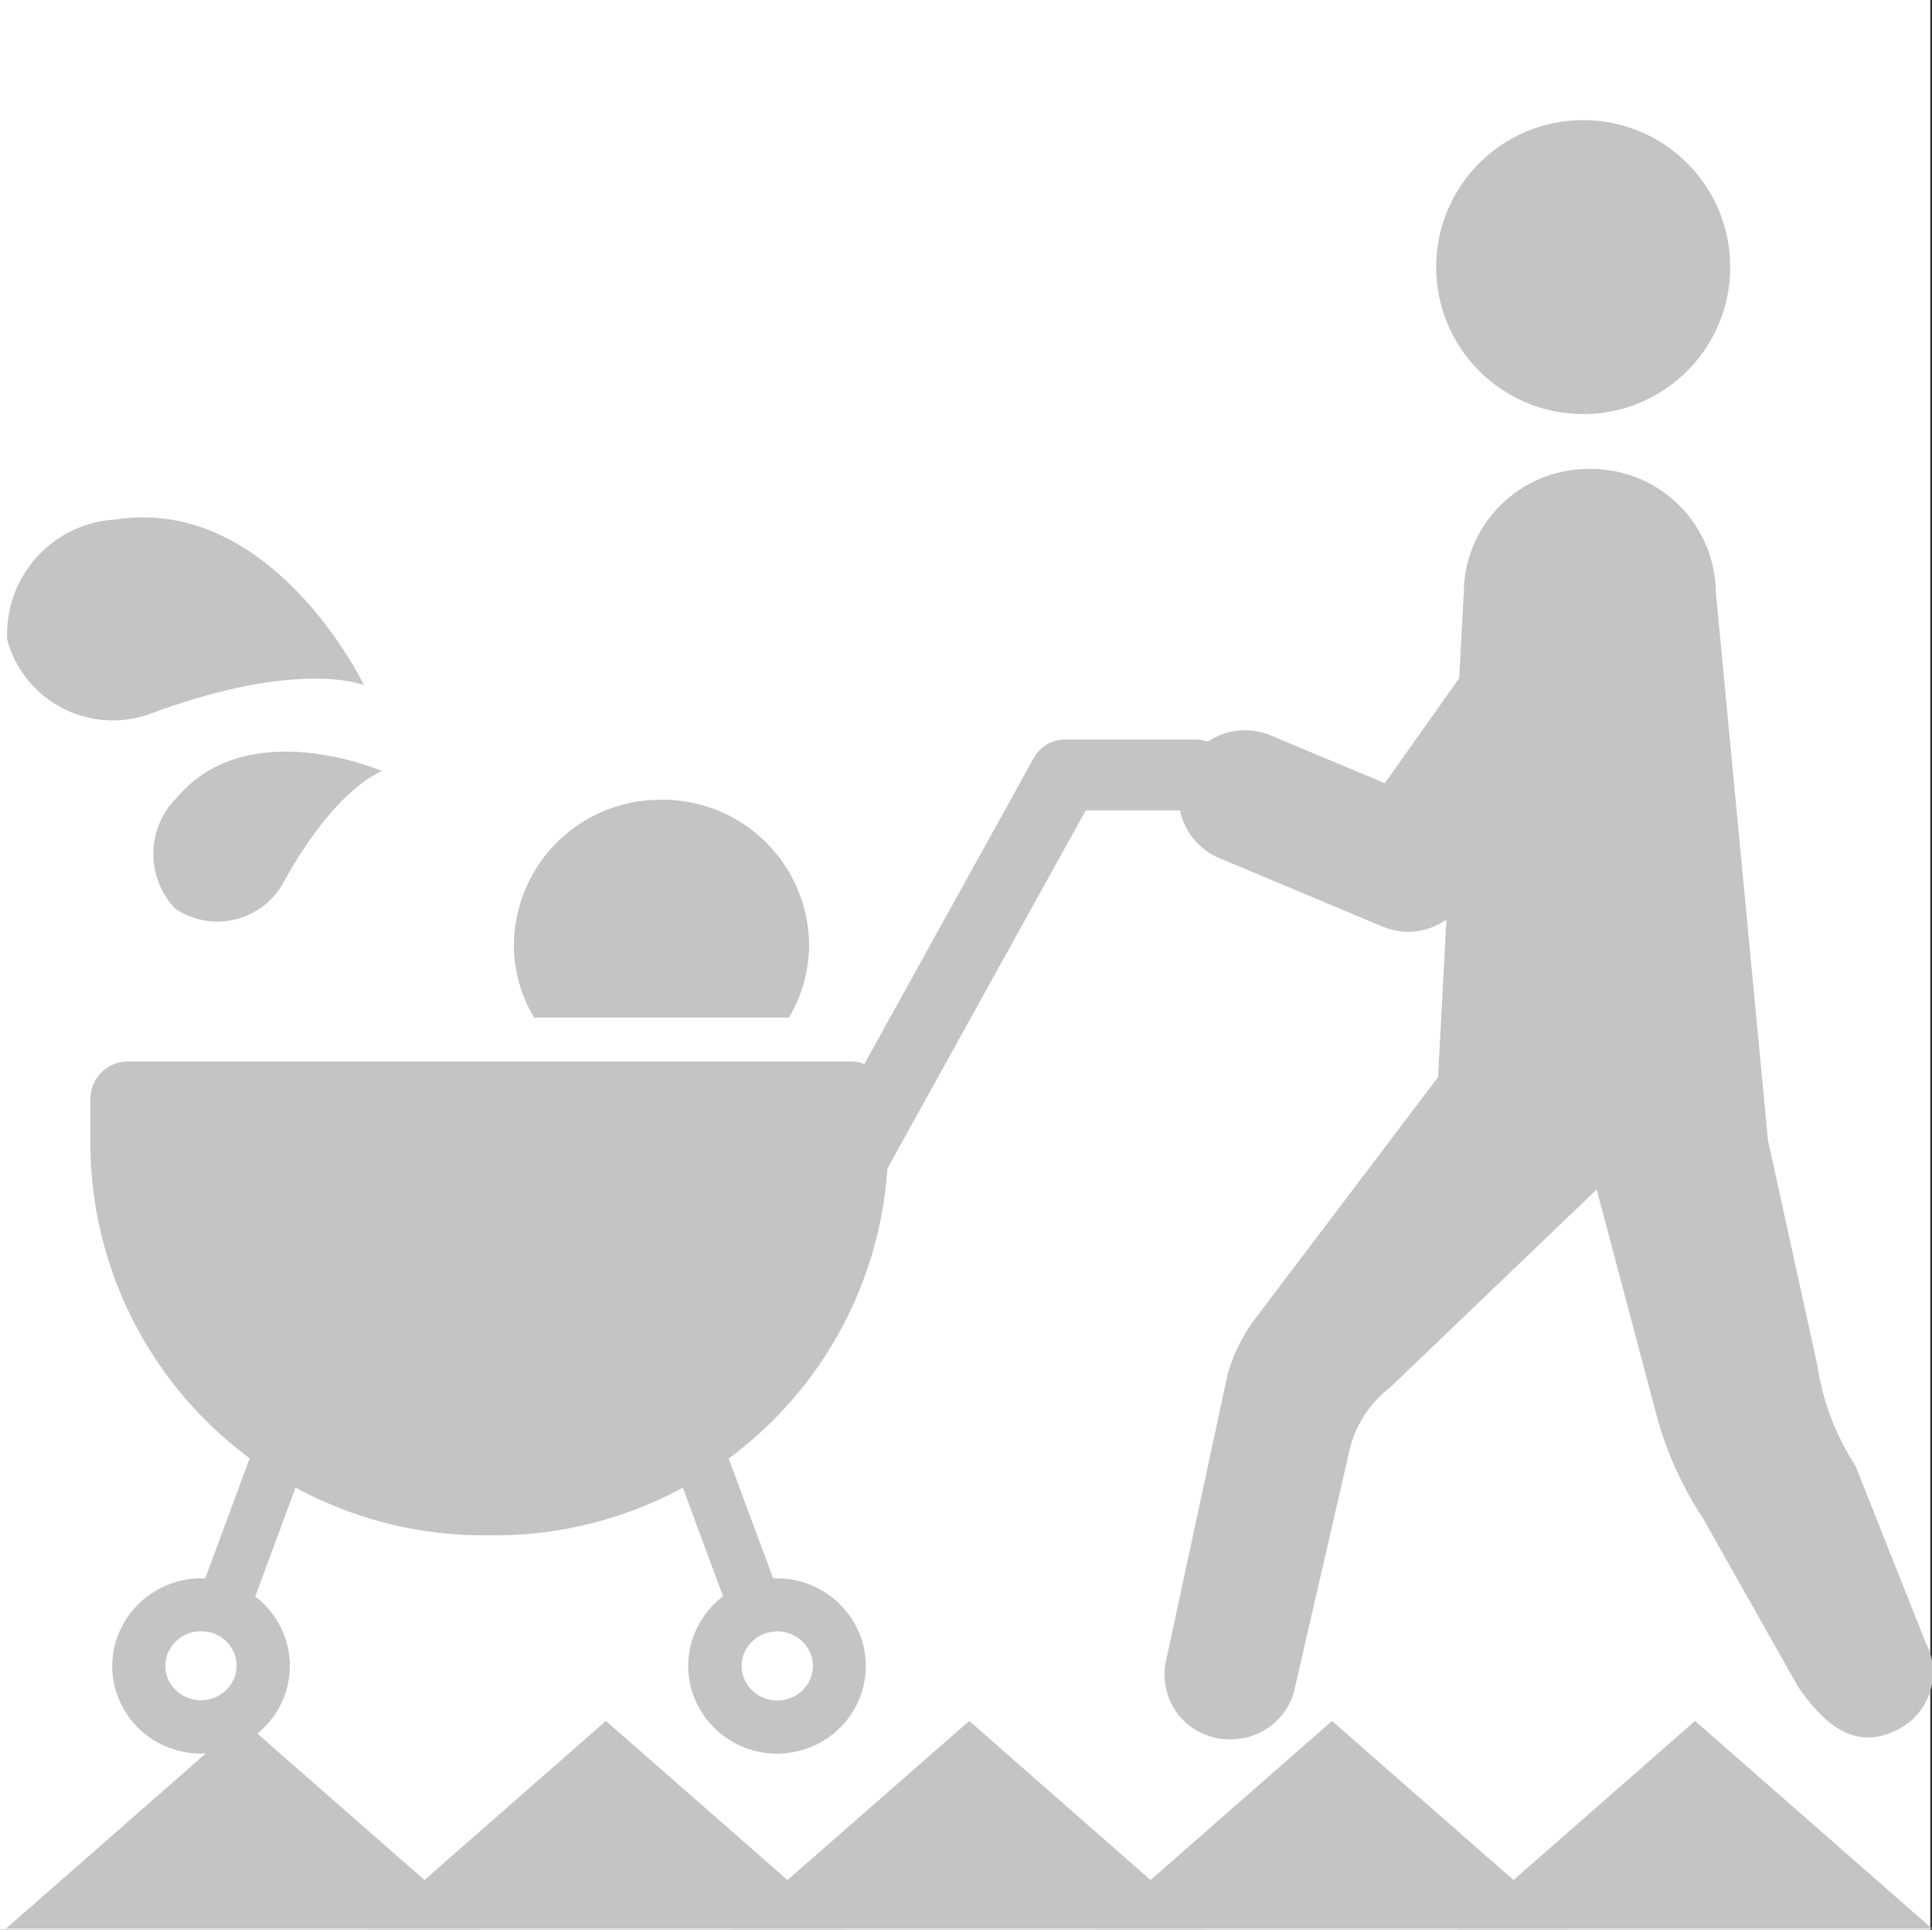
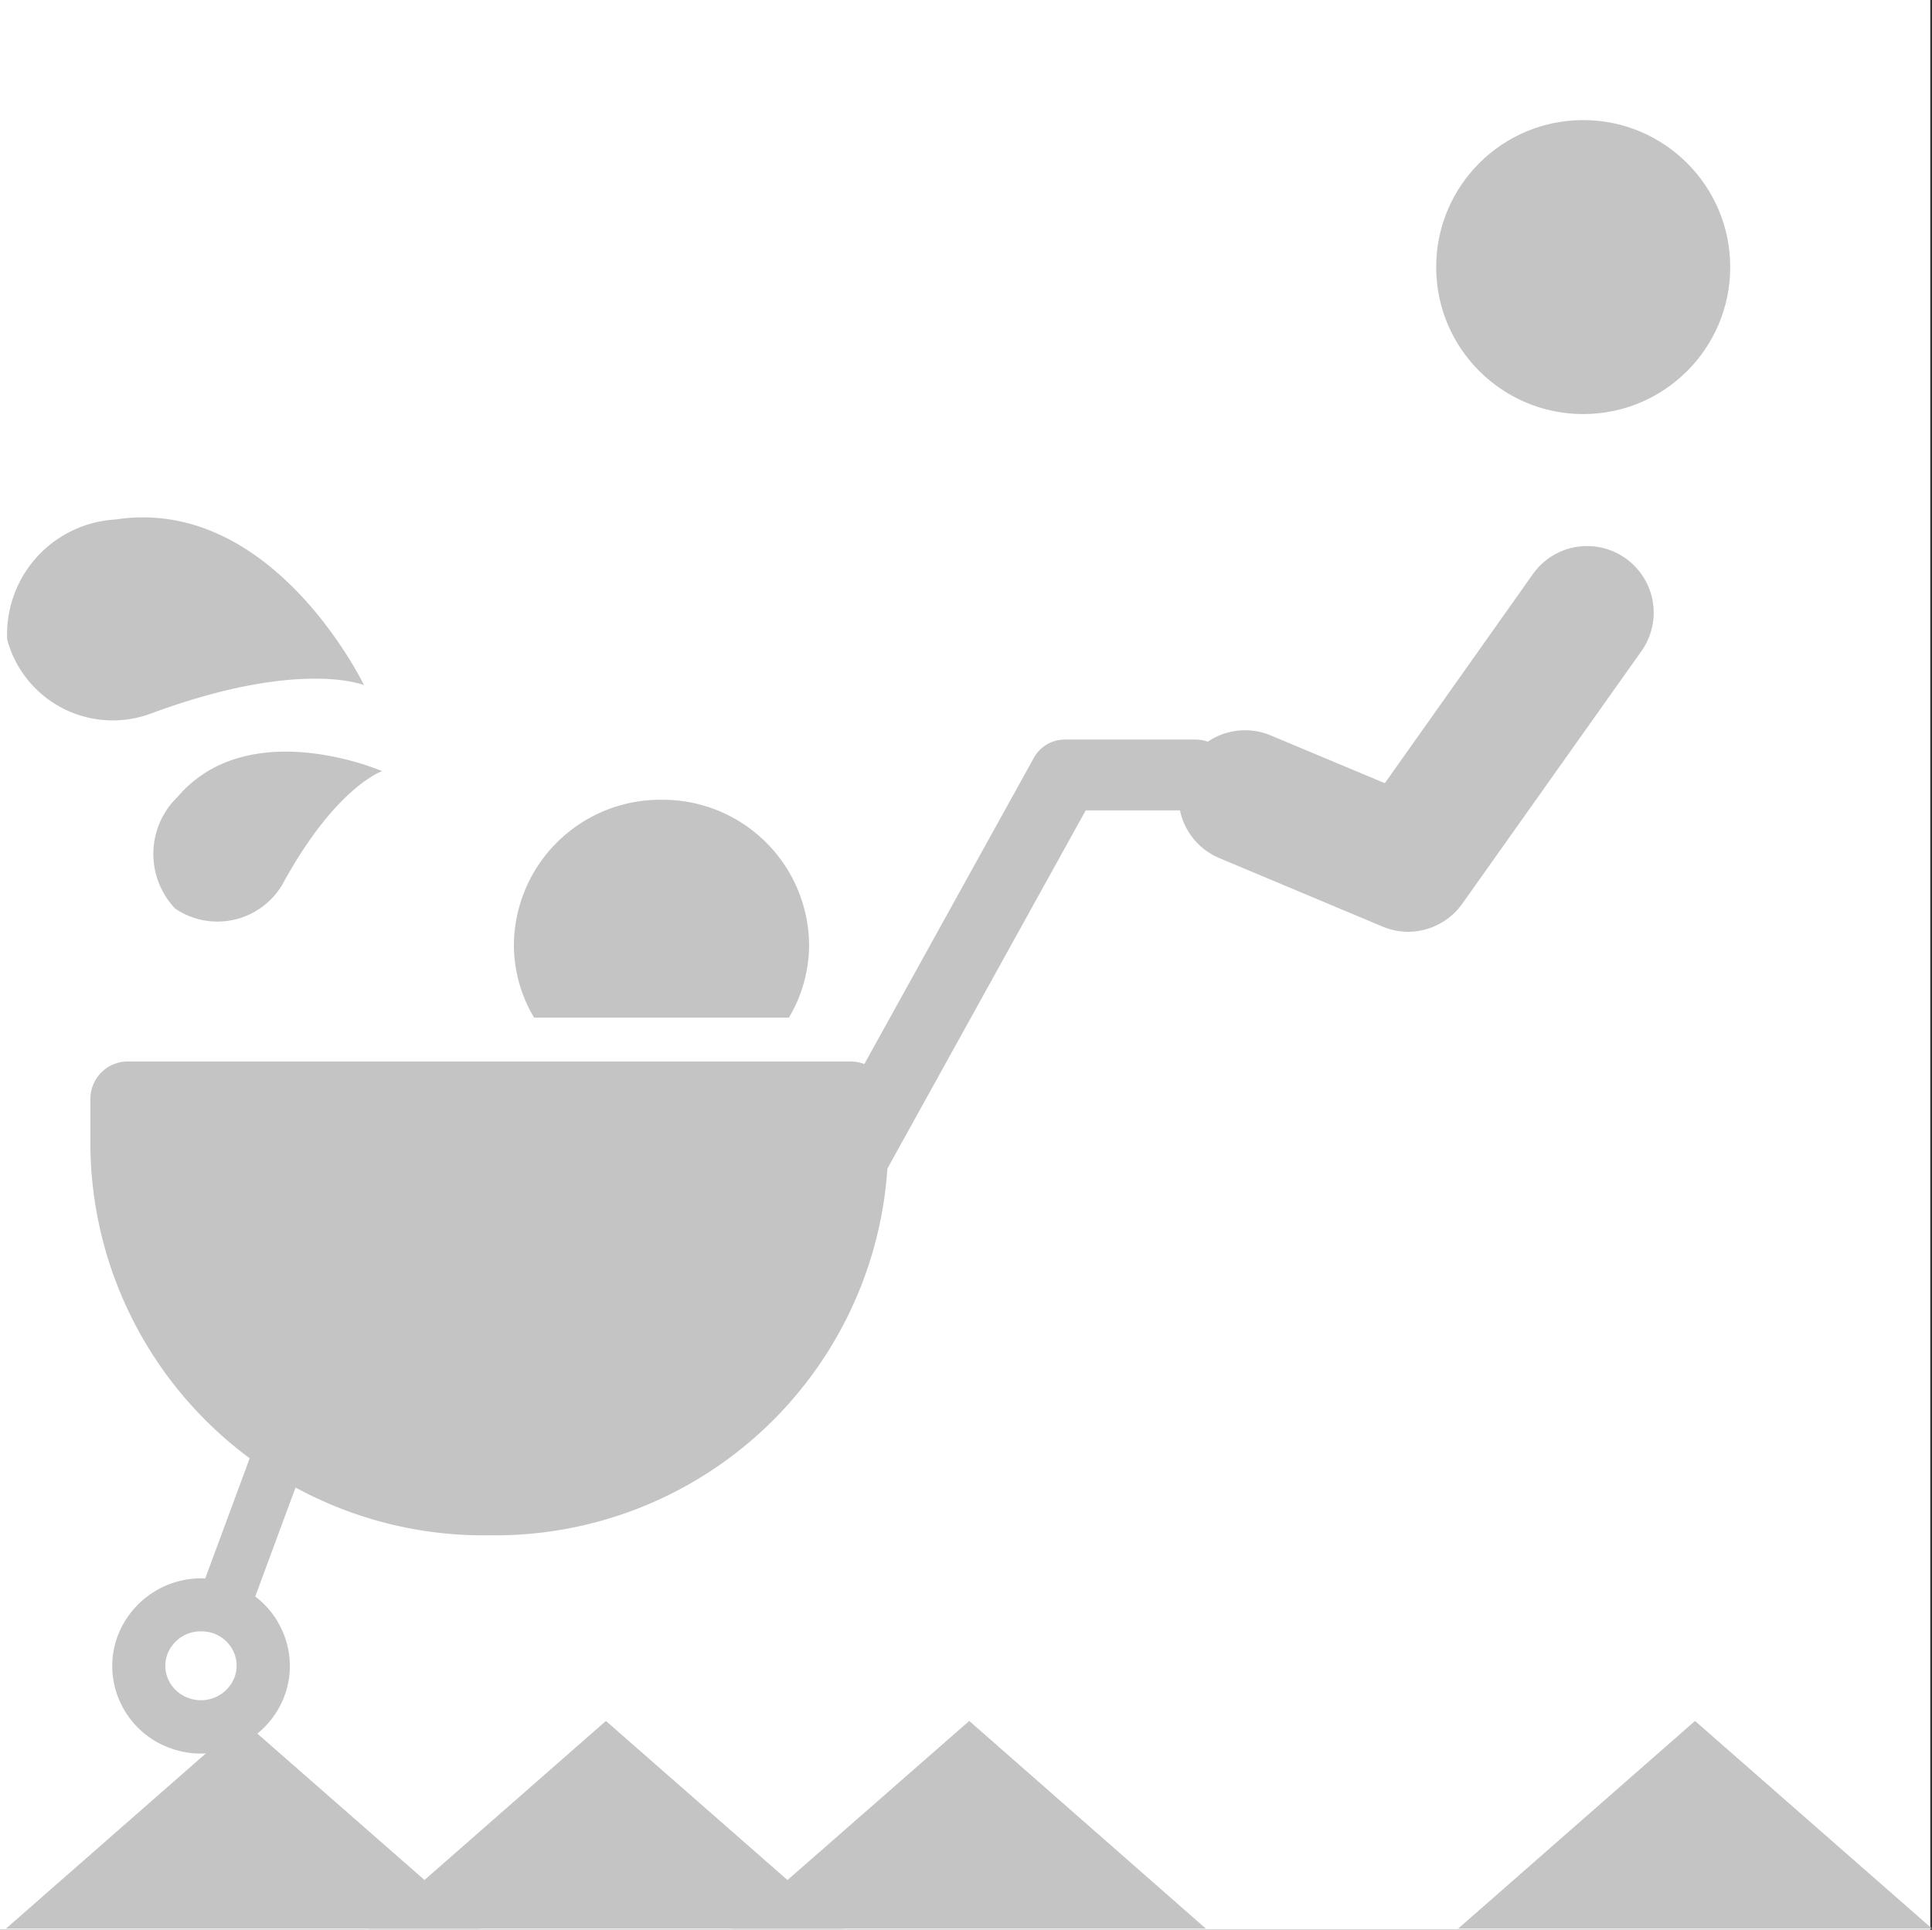
<svg xmlns="http://www.w3.org/2000/svg" width="30.027" height="30" viewBox="0 0 30.027 30">
  <rect x="0" y="0" width="30.027" height="30" fill="#333333" stroke="none" />
  <path data-name="長方形 855" fill="#fff" d="M0 0h30v30H0z" />
  <g data-name="3" fill="#c4c4c4">
    <g data-name="グループ 588" transform="translate(1.405 1.867)">
      <g data-name="グループ 587">
        <path data-name="パス 229" d="M10.856 13.953a2.222 2.222 0 00.314-1.134 2.274 2.274 0 00-2.294-2.253 2.274 2.274 0 00-2.294 2.253 2.21 2.21 0 00.314 1.134z" />
        <path data-name="パス 230" d="M12.396 15.216a.582.582 0 00-.583-.582H.583a.582.582 0 00-.583.582v.766A6.11 6.11 0 006.2 22a6.11 6.11 0 006.2-6.018z" />
        <path data-name="パス 231" d="M11.614 17.108a.554.554 0 01-.266-.069.549.549 0 01-.215-.747l3.53-6.378a.55.55 0 01.481-.284h2.035a.551.551 0 01.551.55.551.551 0 01-.551.551h-1.71l-3.373 6.093a.551.551 0 01-.482.284z" />
        <g data-name="グループ 586">
          <g data-name="グループ 584">
            <path data-name="パス 232" d="M1.718 25.393a1.369 1.369 0 01-.468-.081 1.357 1.357 0 01-.783-.71 1.335 1.335 0 01-.042-1.039 1.387 1.387 0 011.765-.812 1.359 1.359 0 01.783.712 1.337 1.337 0 01.042 1.038 1.382 1.382 0 01-1.297.892zm0-1.9a.553.553 0 00-.521.355.518.518 0 00.016.4.547.547 0 00.313.282.559.559 0 00.714-.322.521.521 0 00-.016-.4.548.548 0 00-.312-.284.575.575 0 00-.192-.03z" />
            <path data-name="長方形 726" d="M1.718 22.851l1.228-3.32.775.287-1.228 3.32z" />
          </g>
          <g data-name="グループ 585">
-             <path data-name="パス 233" d="M10.676 25.395a1.387 1.387 0 01-1.3-.894 1.343 1.343 0 01.042-1.038 1.365 1.365 0 01.784-.712 1.387 1.387 0 011.765.812 1.34 1.34 0 01-.042 1.039 1.363 1.363 0 01-.784.71 1.369 1.369 0 01-.465.083zm0-1.9a.577.577 0 00-.193.033.549.549 0 00-.313.284.515.515 0 00-.016.4.557.557 0 00.713.322.539.539 0 00.313-.282.519.519 0 00.017-.4.555.555 0 00-.522-.358z" />
-             <path data-name="長方形 727" d="M8.673 19.819l.775-.287 1.23 3.318-.775.287z" />
-           </g>
+             </g>
        </g>
      </g>
      <circle data-name="楕円形 18" cx="2.285" cy="2.285" r="2.285" transform="translate(20.916)" />
      <path data-name="パス 234" d="M20.482 12.618a1.033 1.033 0 01-.4-.081l-2.536-1.064a1.035 1.035 0 01-.554-1.353 1.034 1.034 0 011.354-.554l1.772.742 2.3-3.249a1.032 1.032 0 011.442-.246 1.034 1.034 0 01.246 1.442l-2.783 3.925a1.034 1.034 0 01-.841.438z" />
-       <path data-name="パス 235" d="M23.304 5.423a1.938 1.938 0 00-1.959 1.916l-.4 7.539-2.9 3.832a2.685 2.685 0 00-.372.794l-.945 4.4a1.007 1.007 0 00.948 1.268 1.024 1.024 0 001.024-.714l.869-3.778a1.719 1.719 0 01.631-.978l3.211-3.078.925 3.492a5.466 5.466 0 00.721 1.61l1.482 2.626c.439.641.942 1.018 1.6.641a.992.992 0 00.386-1.321l-1.093-2.754a3.881 3.881 0 01-.59-1.552l-.769-3.506-.811-8.525a1.939 1.939 0 00-1.958-1.912z" />
    </g>
    <g data-name="グループ 589">
      <path data-name="パス 236" d="M3.775 26.753L.092 29.982h7.369z" />
      <path data-name="パス 237" d="M9.417 26.753l-3.682 3.229h7.366z" />
      <path data-name="パス 238" d="M15.064 26.753l-3.688 3.229h7.366z" />
-       <path data-name="パス 239" d="M20.702 26.753l-3.683 3.229h7.366z" />
      <path data-name="パス 240" d="M26.344 26.753l-3.682 3.229h7.366z" />
    </g>
    <path data-name="パス 241" d="M2.347 11.092c2.312-.856 3.31-.441 3.31-.441s-1.414-2.95-3.862-2.575A1.786 1.786 0 00.112 9.944a1.7 1.7 0 002.235 1.148z" />
    <path data-name="パス 242" d="M4.409 13.713c.822-1.492 1.531-1.725 1.531-1.725s-2.071-.9-3.18.4a1.233 1.233 0 00-.038 1.736 1.17 1.17 0 001.687-.411z" />
  </g>
</svg>